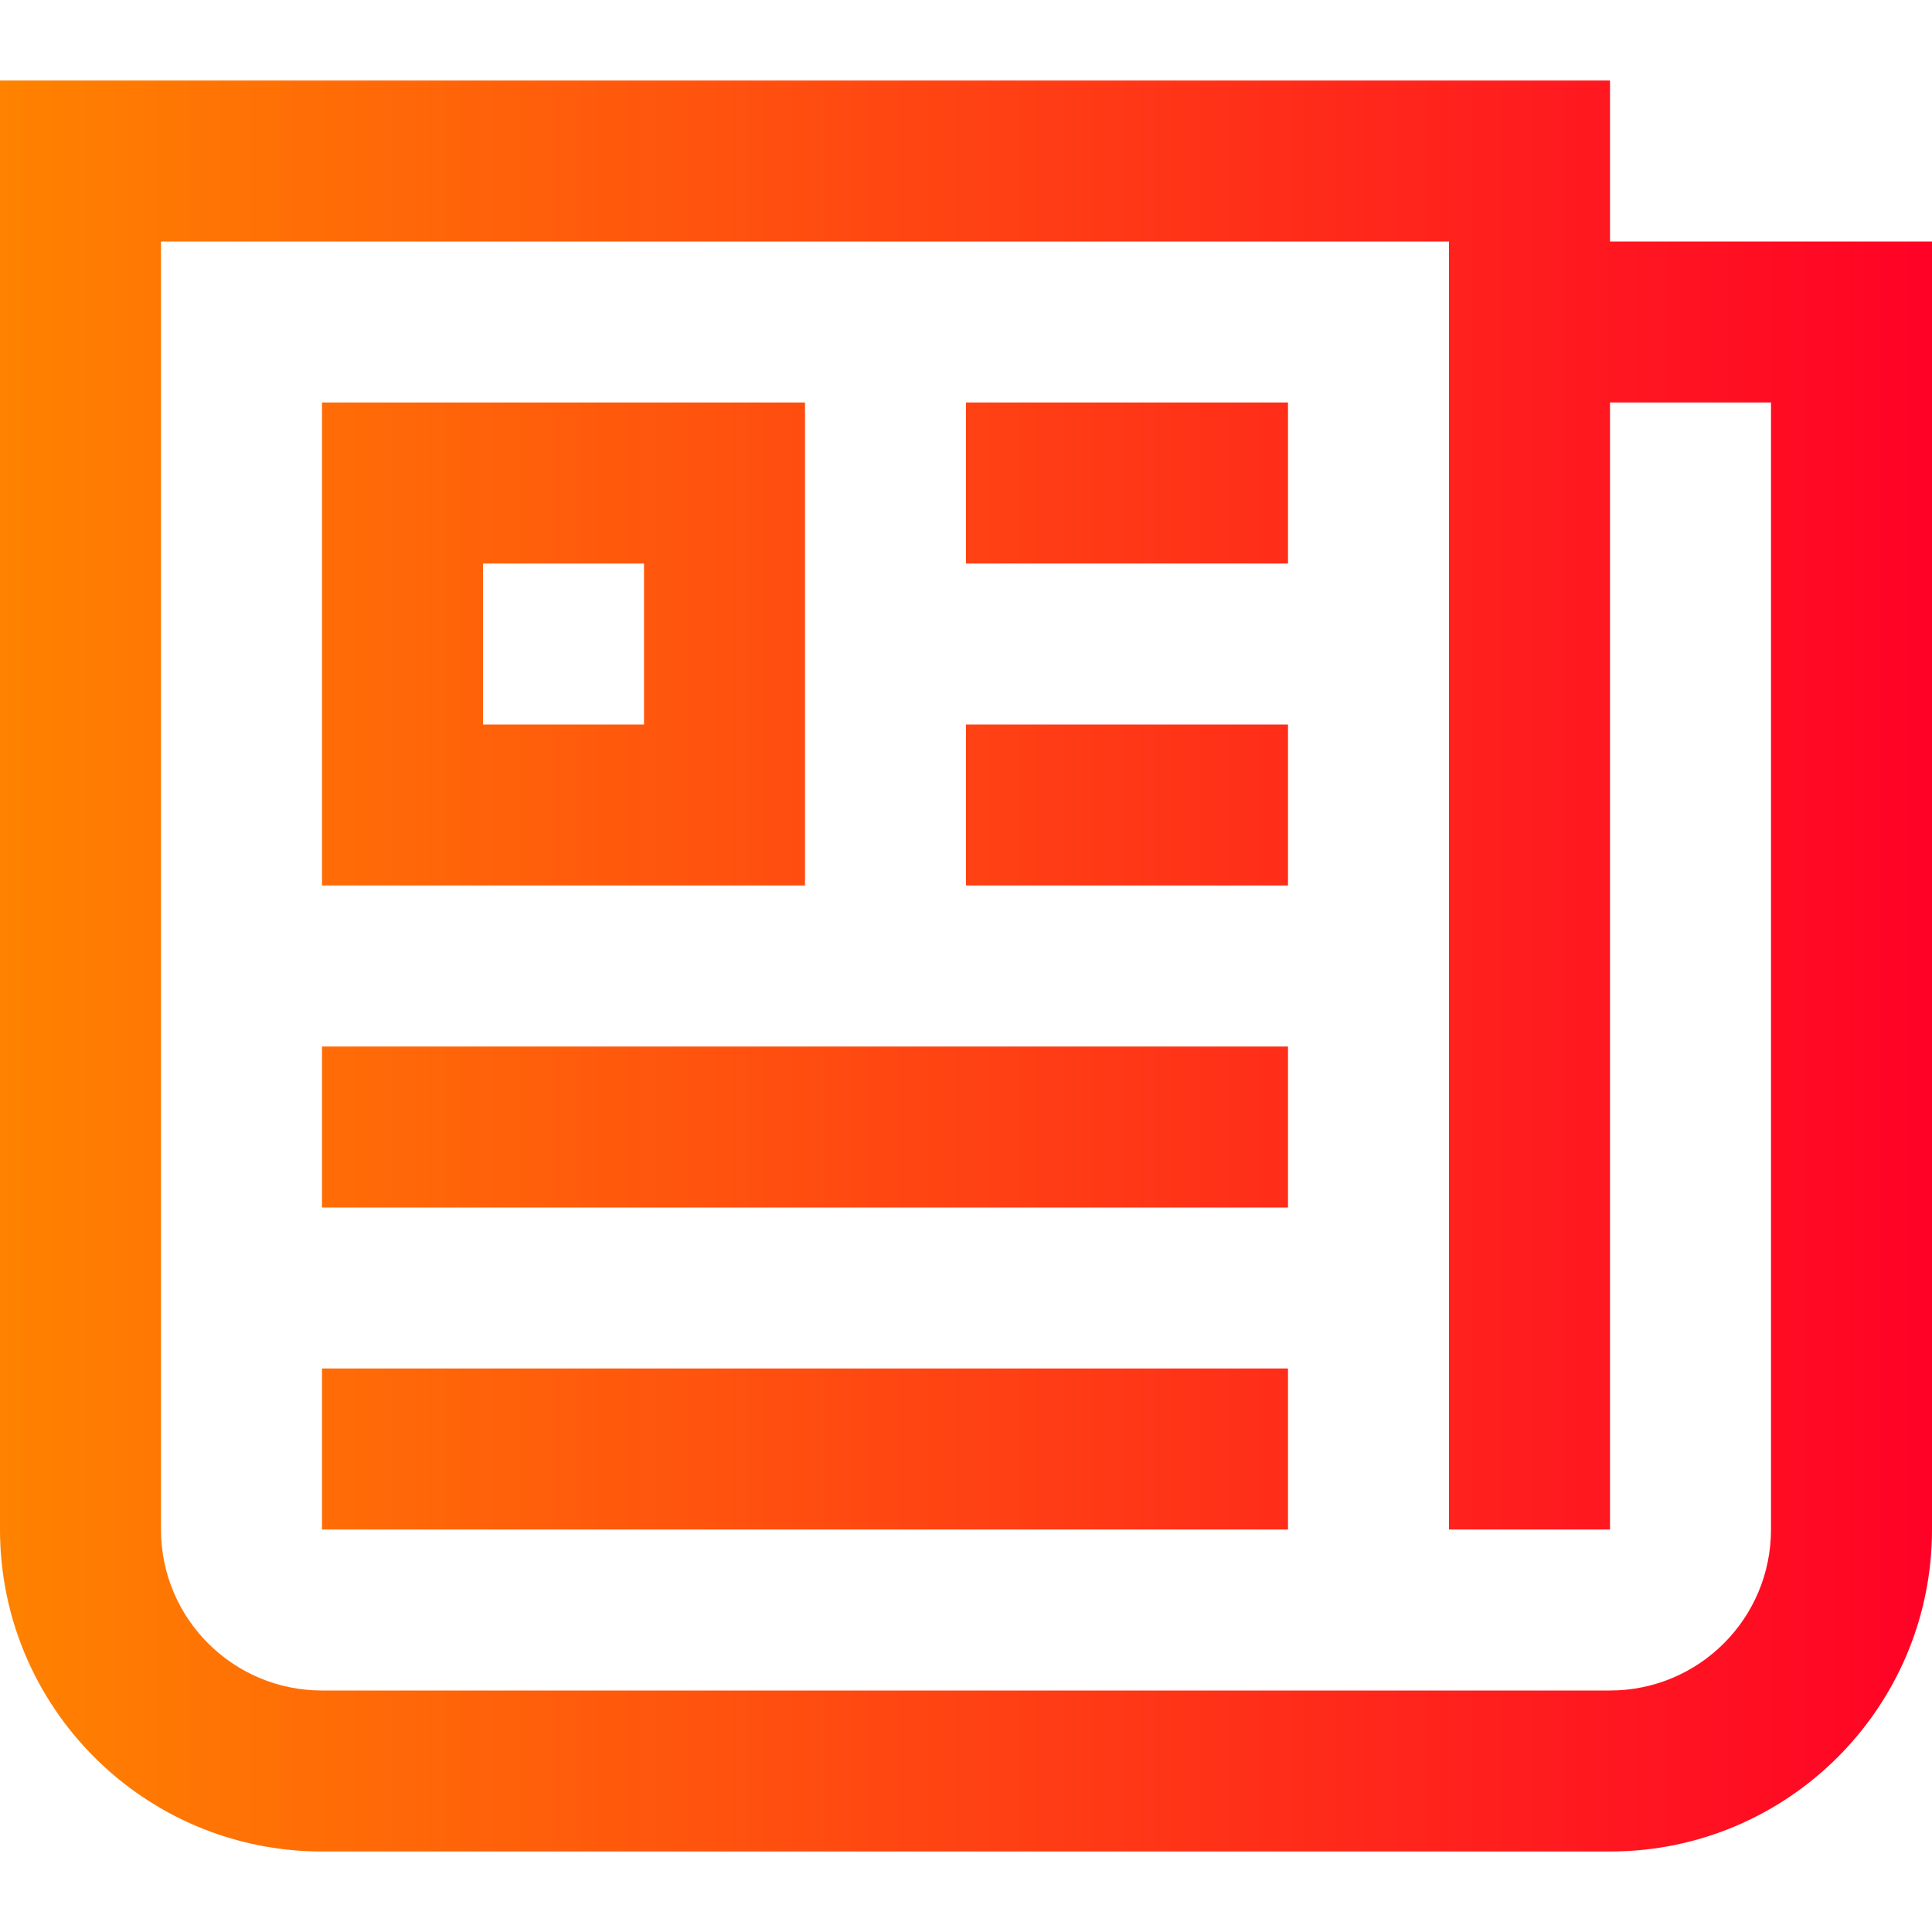
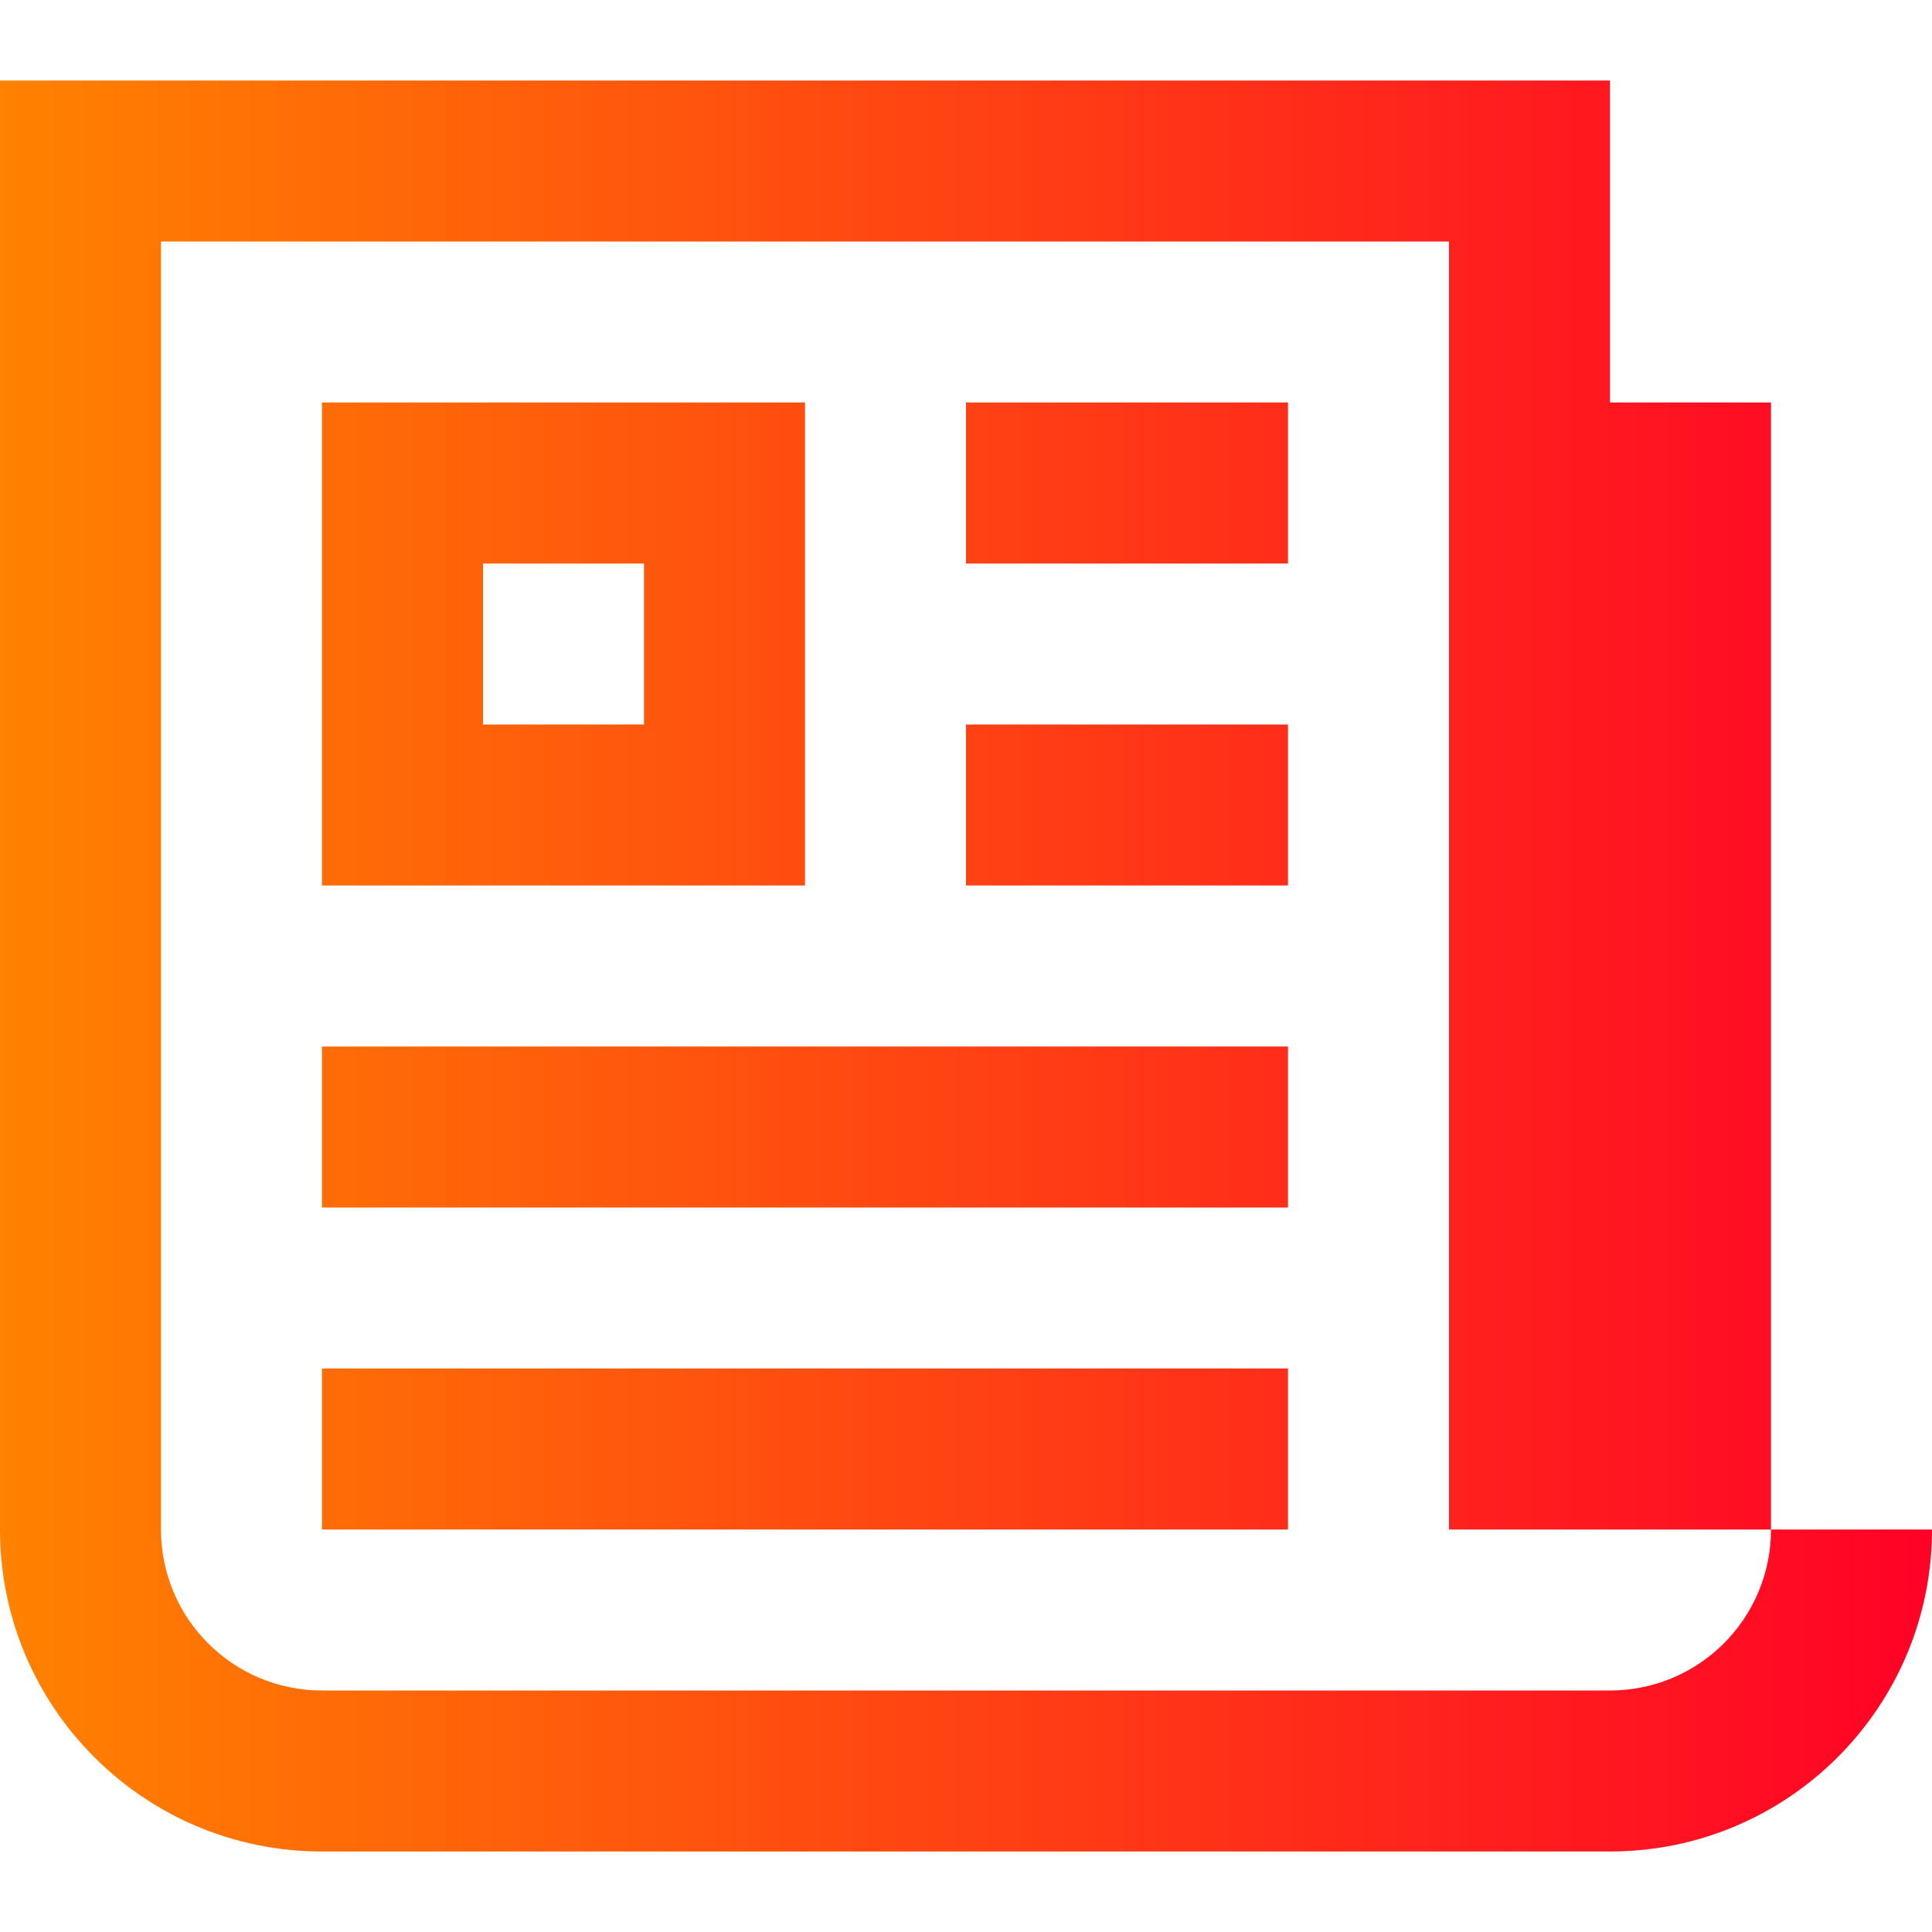
<svg xmlns="http://www.w3.org/2000/svg" width="18" height="18" viewBox="0 0 18 18" fill="none">
-   <path d="M15 2.25V0.75H0V14.25C0 15.907 1.343 17.25 3 17.25H15C16.657 17.25 18 15.907 18 14.25V2.25H15ZM16.5 14.25C16.5 15.079 15.829 15.75 15 15.75H3C2.171 15.75 1.5 15.079 1.5 14.25V2.25H13.5V14.25H15V3.75H16.5V14.25ZM7.5 3.75H3V8.25H7.5V3.75ZM6 6.75H4.5V5.25H6V6.75ZM9 3.75H12V5.25H9V3.75ZM9 6.75H12V8.25H9V6.75ZM3 9.75H12V11.25H3V9.75ZM3 12.75H12V14.25H3V12.75Z" fill="url(#paint0_linear_261_5316)" />
+   <path d="M15 2.25V0.75H0V14.25C0 15.907 1.343 17.25 3 17.25H15C16.657 17.25 18 15.907 18 14.25H15ZM16.5 14.25C16.5 15.079 15.829 15.75 15 15.75H3C2.171 15.75 1.5 15.079 1.5 14.25V2.25H13.5V14.25H15V3.75H16.5V14.25ZM7.5 3.75H3V8.25H7.5V3.75ZM6 6.75H4.5V5.25H6V6.75ZM9 3.75H12V5.25H9V3.75ZM9 6.75H12V8.25H9V6.75ZM3 9.75H12V11.25H3V9.75ZM3 12.75H12V14.25H3V12.75Z" fill="url(#paint0_linear_261_5316)" />
  <defs>
    <linearGradient id="paint0_linear_261_5316" x1="18" y1="9" x2="0" y2="9" gradientUnits="userSpaceOnUse">
      <stop stop-color="#FF0226" />
      <stop offset="1" stop-color="#FF8200" />
    </linearGradient>
  </defs>
</svg>